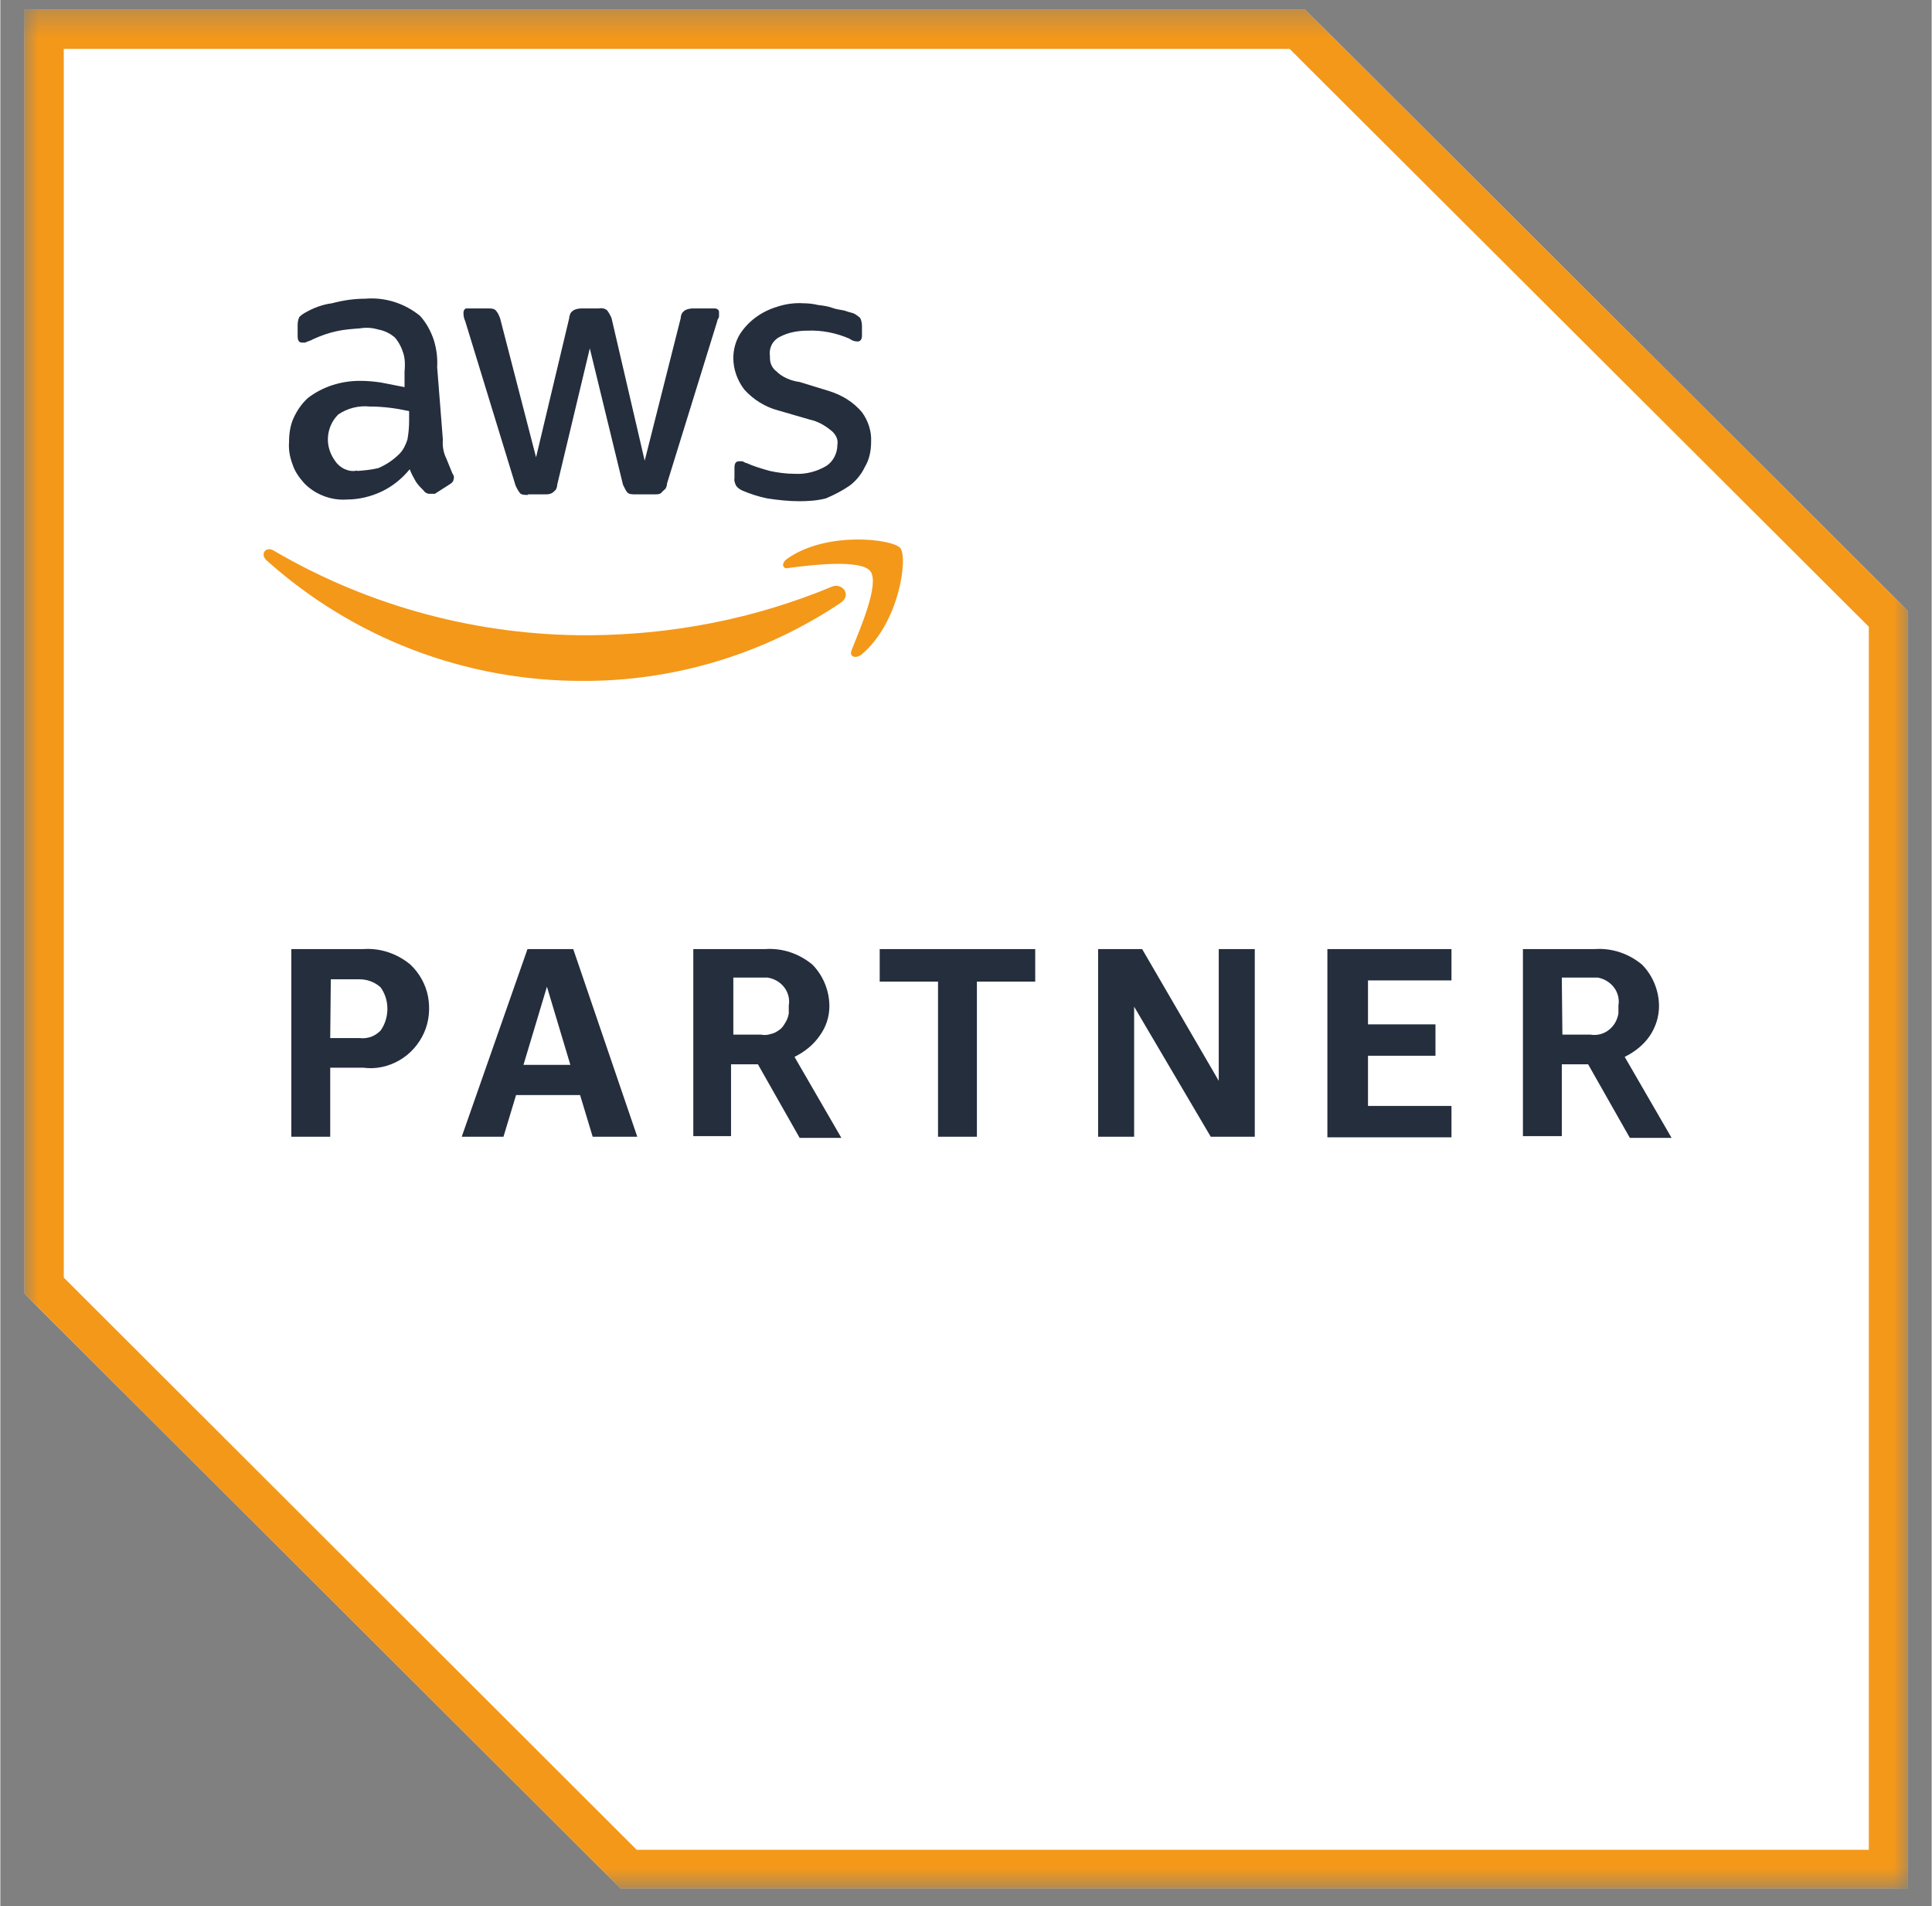
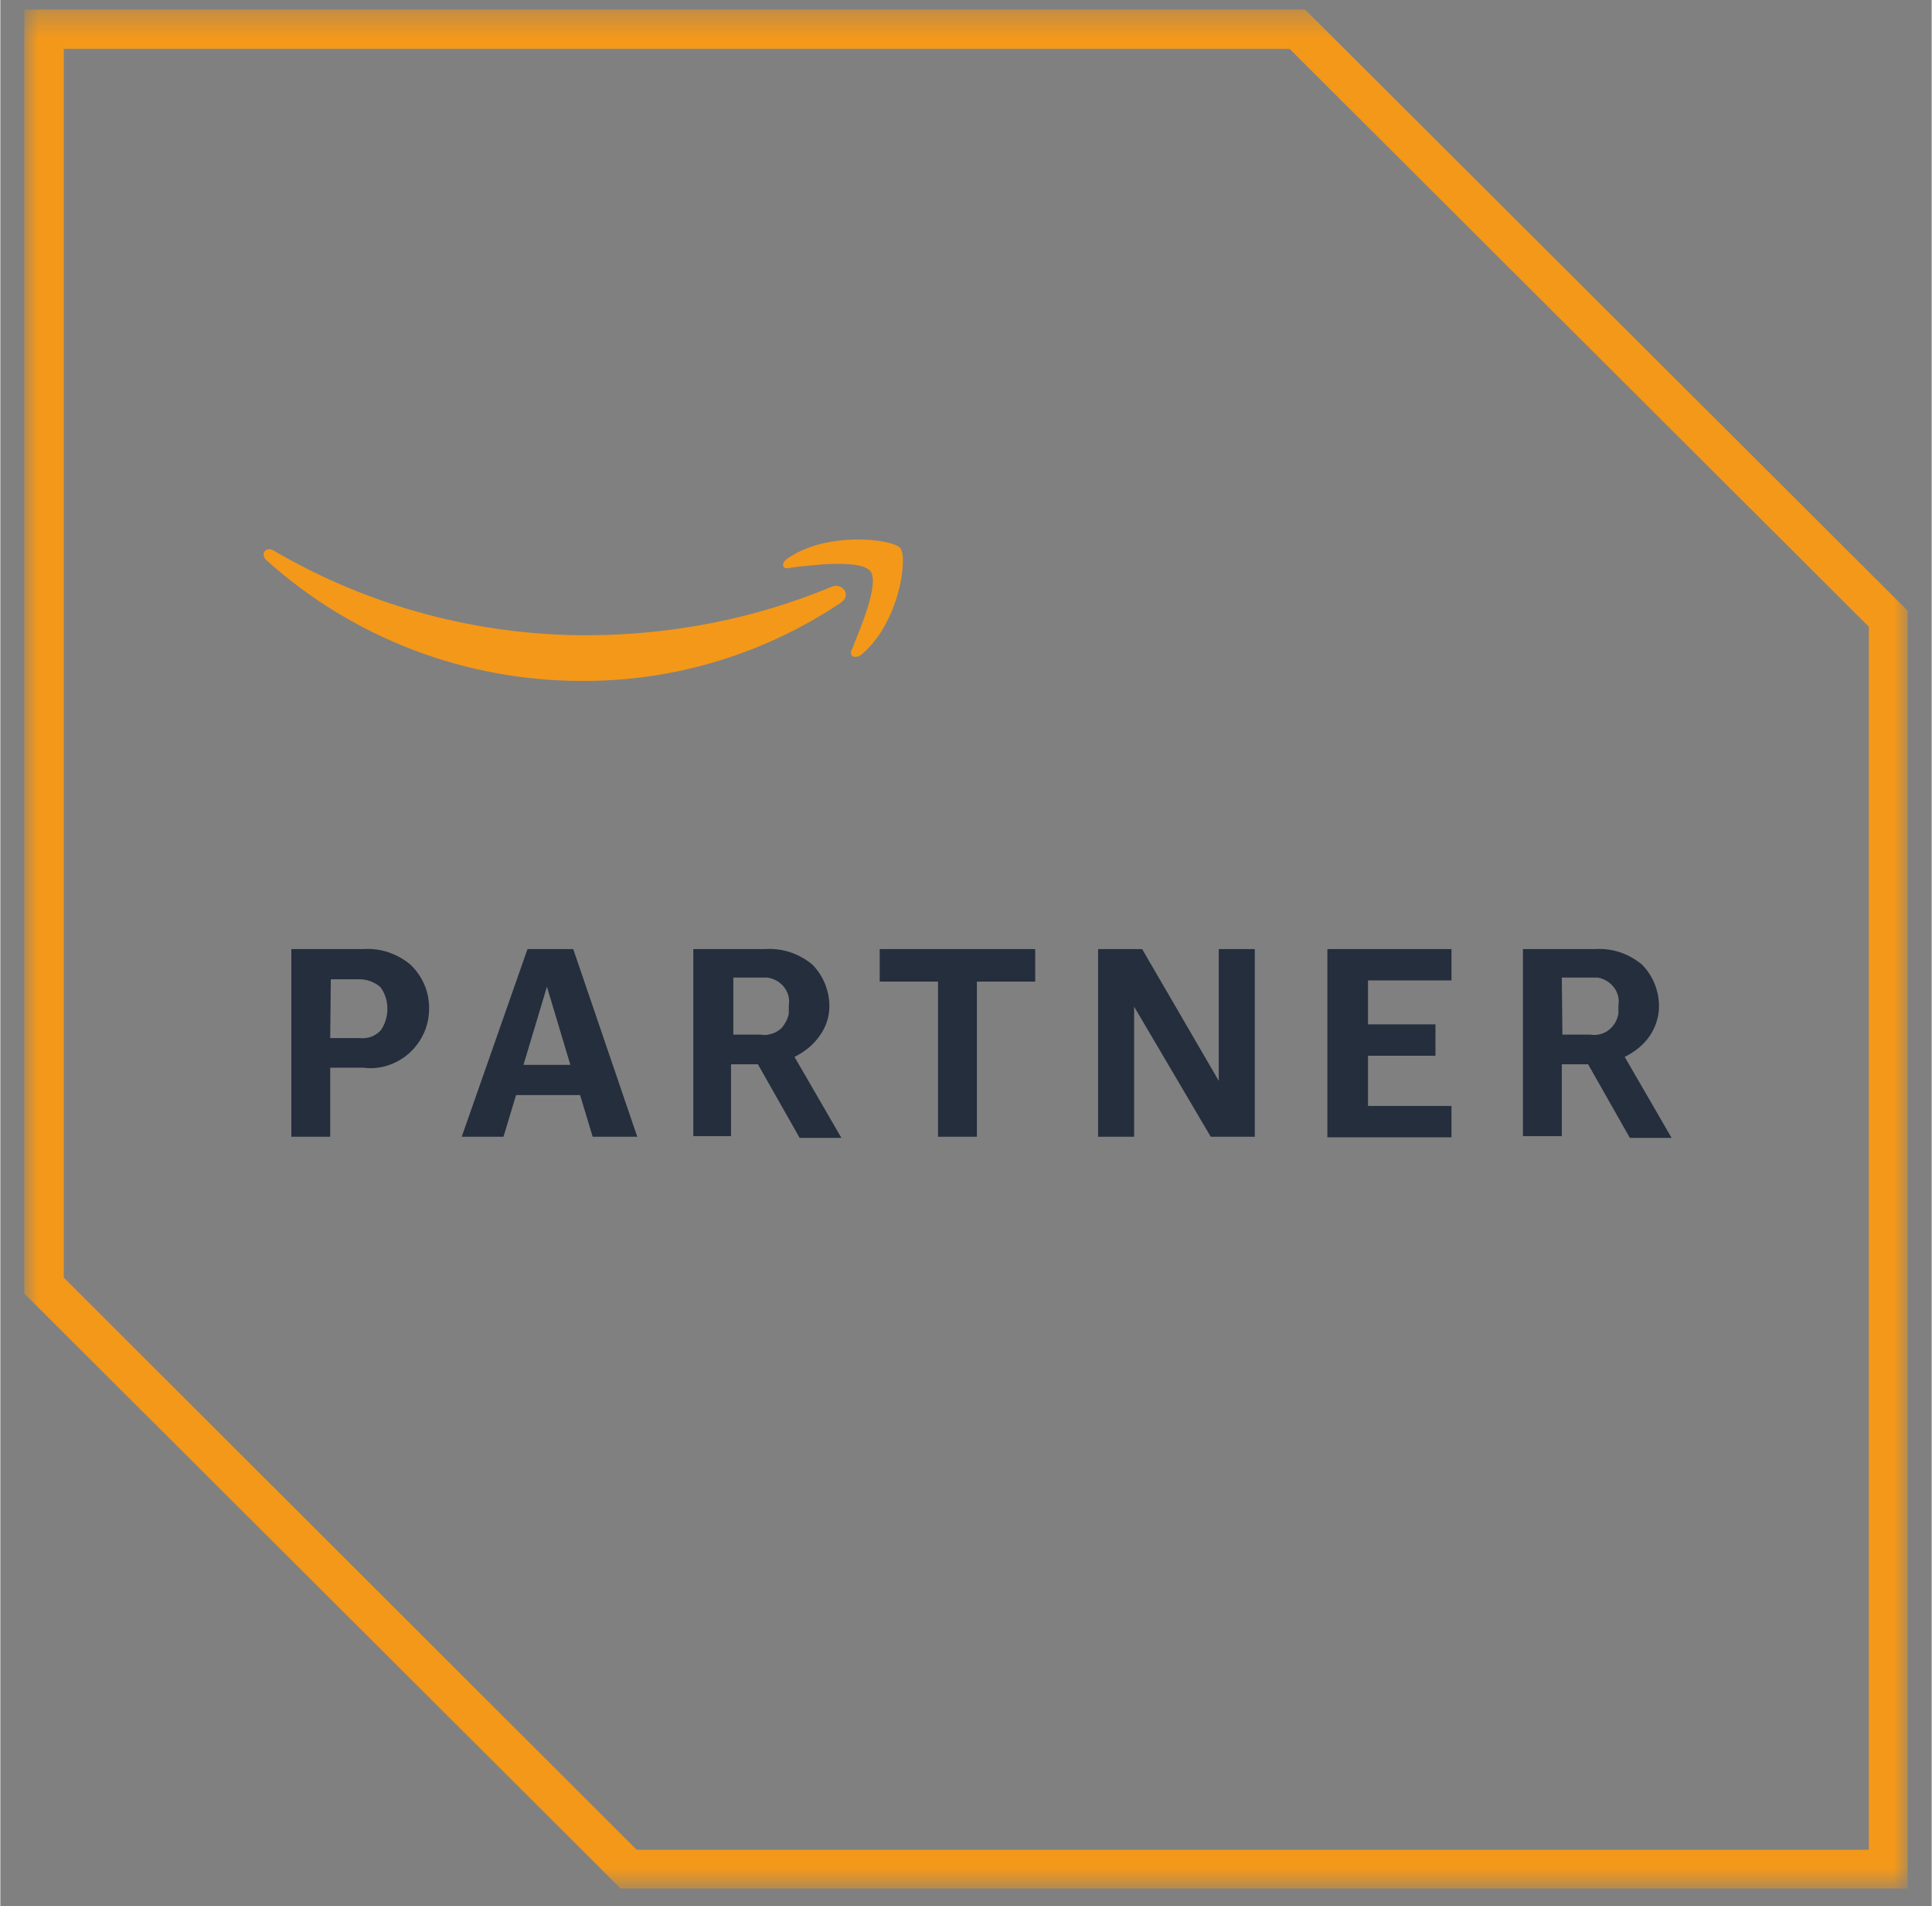
<svg xmlns="http://www.w3.org/2000/svg" width="74" height="73" viewBox="0 0 76 75" fill="none">
  <rect x="0" y="0" width="76" height="75" fill="#808080" stroke="none" />
  <mask id="mask0_2218_33185" style="mask-type:luminance" maskUnits="userSpaceOnUse" x="0" y="0" width="76" height="75">
    <path d="M75.058 0.375H0.943V74.307H75.058V0.375Z" fill="white" />
  </mask>
  <g mask="url(#mask0_2218_33185)">
-     <path d="M51.343 0.375H0.943V50.897L24.411 74.307H75.058V24.031L51.343 0.375Z" fill="white" />
    <path d="M50.736 1.924L73.528 24.66V72.781H25.041L2.496 50.269V1.924H50.736ZM51.343 0.375H0.943V50.897L24.411 74.307H75.058V24.031L51.343 0.375Z" fill="#F49819" />
    <path d="M12.981 42.01V44.726H11.451V37.342H14.286C14.961 37.297 15.614 37.521 16.131 37.948C16.491 38.284 16.739 38.733 16.829 39.205C16.919 39.676 16.874 40.192 16.671 40.641C16.469 41.09 16.131 41.471 15.704 41.718C15.276 41.965 14.781 42.077 14.286 42.01H12.981ZM12.981 40.843H14.129C14.286 40.865 14.444 40.843 14.579 40.798C14.714 40.753 14.849 40.663 14.961 40.551C15.141 40.304 15.231 39.99 15.231 39.698C15.231 39.384 15.141 39.092 14.961 38.845C14.736 38.643 14.444 38.531 14.129 38.531H13.004L12.981 40.843ZM23.309 44.726L22.814 43.087H20.294L19.799 44.726H18.156L20.744 37.342H22.544L25.064 44.726H23.309ZM20.586 41.898H22.431L21.509 38.823L20.586 41.898ZM27.269 44.726V37.342H30.104C30.779 37.297 31.431 37.521 31.949 37.948C32.376 38.374 32.624 38.98 32.624 39.586C32.624 40.013 32.489 40.416 32.241 40.753C31.994 41.112 31.656 41.382 31.251 41.584L33.096 44.771H31.454L29.811 41.875H28.754V44.703H27.269V44.726ZM28.799 40.708H29.924C30.059 40.731 30.171 40.731 30.306 40.686C30.441 40.663 30.554 40.596 30.644 40.529C30.756 40.461 30.824 40.349 30.891 40.237C30.959 40.125 31.004 40.013 31.026 39.878V39.564C31.071 39.317 31.004 39.047 30.846 38.845C30.689 38.643 30.464 38.509 30.194 38.464H28.844V40.731L28.799 40.708ZM36.899 44.726V38.621H34.604V37.342H40.724V38.621H38.429V44.726H36.899ZM44.616 39.608V44.726H43.199V37.342H44.931L47.946 42.526V37.342H49.364V44.726H47.631L44.616 39.608ZM52.221 44.726V37.342H57.104V38.576H53.819V40.304H56.474V41.539H53.819V43.514H57.104V44.748H52.221V44.726ZM59.916 44.726V37.342H62.751C63.426 37.297 64.079 37.521 64.596 37.948C65.024 38.374 65.271 38.98 65.271 39.586C65.271 40.013 65.136 40.416 64.911 40.753C64.664 41.112 64.326 41.382 63.921 41.584L65.766 44.771H64.124L62.481 41.875H61.446V44.703H59.916V44.726ZM61.469 40.708H62.571C62.819 40.753 63.089 40.686 63.291 40.529C63.494 40.372 63.629 40.147 63.674 39.878V39.564C63.719 39.317 63.651 39.047 63.494 38.845C63.336 38.643 63.111 38.509 62.864 38.464H61.446L61.469 40.708Z" fill="#242E3D" />
-     <path d="M17.414 17.297C17.391 17.544 17.436 17.813 17.549 18.038C17.616 18.217 17.729 18.464 17.796 18.643C17.819 18.666 17.841 18.711 17.841 18.733C17.841 18.756 17.864 18.801 17.841 18.823C17.841 18.935 17.774 19.003 17.661 19.07L17.099 19.429H16.919C16.874 19.429 16.829 19.429 16.784 19.407C16.739 19.384 16.694 19.362 16.671 19.317C16.559 19.205 16.446 19.092 16.356 18.958C16.266 18.801 16.176 18.643 16.109 18.464C15.816 18.823 15.434 19.137 15.006 19.339C14.579 19.541 14.106 19.654 13.634 19.654C13.341 19.676 13.026 19.631 12.734 19.519C12.441 19.407 12.194 19.25 11.969 19.025C11.766 18.801 11.586 18.554 11.496 18.262C11.384 17.97 11.339 17.678 11.361 17.387C11.361 17.072 11.406 16.736 11.541 16.444C11.676 16.152 11.856 15.883 12.104 15.658C12.689 15.21 13.409 14.985 14.151 14.985C14.421 14.985 14.714 15.008 14.984 15.052L15.906 15.232V14.626C15.929 14.379 15.929 14.132 15.861 13.908C15.794 13.683 15.681 13.459 15.524 13.279C15.344 13.122 15.119 13.01 14.871 12.965C14.646 12.898 14.399 12.875 14.151 12.92C13.836 12.943 13.521 12.965 13.229 13.032C12.914 13.1 12.599 13.212 12.306 13.347C12.194 13.414 12.126 13.414 11.991 13.481H11.879C11.766 13.481 11.699 13.414 11.699 13.234V12.786C11.699 12.673 11.721 12.561 11.766 12.471C11.834 12.404 11.924 12.337 12.014 12.292C12.329 12.112 12.689 11.977 13.049 11.933C13.476 11.82 13.904 11.753 14.354 11.753C15.141 11.686 15.906 11.933 16.514 12.426C16.761 12.696 16.941 13.032 17.054 13.369C17.166 13.728 17.211 14.087 17.189 14.446L17.414 17.297ZM14.039 18.531C14.309 18.509 14.601 18.486 14.871 18.419C15.186 18.284 15.456 18.105 15.704 17.858C15.861 17.701 15.951 17.499 16.019 17.297C16.064 17.05 16.086 16.803 16.086 16.556V16.175C15.569 16.062 15.051 15.995 14.534 15.995C14.106 15.95 13.656 16.062 13.296 16.309C13.049 16.556 12.914 16.87 12.891 17.207C12.869 17.544 12.981 17.88 13.184 18.15C13.274 18.284 13.409 18.397 13.566 18.464C13.724 18.531 13.881 18.554 14.061 18.509H14.039V18.531ZM20.766 19.474C20.654 19.474 20.519 19.474 20.451 19.407C20.384 19.317 20.316 19.205 20.271 19.092L18.291 12.628C18.246 12.539 18.224 12.426 18.224 12.314C18.224 12.202 18.291 12.135 18.336 12.135H19.169C19.281 12.135 19.416 12.135 19.484 12.202C19.574 12.292 19.619 12.404 19.664 12.516L21.081 17.993L22.386 12.516C22.386 12.449 22.409 12.404 22.431 12.337C22.454 12.292 22.499 12.247 22.566 12.202C22.656 12.157 22.769 12.135 22.881 12.135H23.556C23.669 12.112 23.781 12.135 23.871 12.202C23.939 12.292 24.006 12.404 24.051 12.516L25.356 18.127L26.774 12.516C26.774 12.449 26.796 12.382 26.819 12.337C26.841 12.292 26.886 12.247 26.954 12.202C27.044 12.157 27.156 12.135 27.269 12.135H28.101C28.214 12.135 28.281 12.202 28.281 12.269V12.449C28.281 12.516 28.214 12.561 28.214 12.628L26.234 19.025C26.234 19.092 26.211 19.16 26.189 19.205C26.166 19.25 26.099 19.294 26.054 19.339C25.986 19.451 25.874 19.451 25.739 19.451H24.996C24.884 19.451 24.749 19.451 24.681 19.384C24.614 19.317 24.569 19.205 24.501 19.07L23.196 13.706L21.914 19.07C21.914 19.137 21.891 19.205 21.869 19.25C21.846 19.294 21.779 19.339 21.734 19.384C21.666 19.429 21.576 19.451 21.486 19.451H20.766V19.474ZM31.454 19.721C31.026 19.721 30.599 19.676 30.171 19.609C29.834 19.541 29.496 19.429 29.181 19.294C29.091 19.25 29.001 19.182 28.956 19.115C28.911 19.025 28.866 18.913 28.889 18.823V18.397C28.889 18.217 28.956 18.15 29.069 18.15H29.181C29.249 18.15 29.294 18.217 29.361 18.217C29.654 18.352 29.969 18.442 30.284 18.531C30.599 18.599 30.936 18.643 31.274 18.643C31.701 18.666 32.129 18.554 32.511 18.329C32.646 18.239 32.759 18.105 32.826 17.97C32.894 17.835 32.939 17.678 32.939 17.499C32.961 17.387 32.939 17.274 32.894 17.185C32.849 17.095 32.781 17.005 32.691 16.938C32.444 16.736 32.174 16.579 31.859 16.511L30.621 16.152C30.104 16.017 29.631 15.726 29.271 15.322C29.001 14.963 28.844 14.536 28.844 14.087C28.844 13.751 28.934 13.436 29.091 13.167C29.429 12.628 29.969 12.247 30.576 12.067C30.914 11.955 31.274 11.91 31.611 11.933C31.791 11.933 31.994 11.955 32.174 12C32.354 12.022 32.556 12.045 32.736 12.112C32.916 12.18 33.051 12.18 33.231 12.224C33.411 12.292 33.479 12.292 33.591 12.337C33.681 12.382 33.771 12.449 33.839 12.516C33.884 12.606 33.906 12.718 33.906 12.83V13.19C33.906 13.369 33.839 13.436 33.726 13.436C33.614 13.436 33.501 13.392 33.411 13.324C32.894 13.1 32.331 12.988 31.769 13.01C31.386 13.01 31.004 13.077 30.666 13.257C30.531 13.324 30.419 13.436 30.351 13.571C30.284 13.706 30.261 13.863 30.284 13.998C30.284 14.11 30.284 14.222 30.329 14.334C30.374 14.446 30.441 14.536 30.531 14.604C30.779 14.85 31.116 14.985 31.454 15.03L32.624 15.389C33.119 15.546 33.569 15.816 33.906 16.22C34.154 16.556 34.289 16.983 34.266 17.387C34.266 17.723 34.199 18.082 34.019 18.374C33.884 18.666 33.659 18.935 33.411 19.115C33.119 19.317 32.804 19.474 32.489 19.609C32.151 19.698 31.791 19.721 31.431 19.721H31.454Z" fill="#242E3D" />
    <path d="M33.073 23.716C30.058 25.736 26.503 26.813 22.88 26.791C18.29 26.791 13.88 25.108 10.46 22.033C10.213 21.786 10.46 21.471 10.775 21.674C14.533 23.873 18.83 25.018 23.195 24.995C26.458 24.973 29.698 24.344 32.713 23.087C33.118 22.908 33.523 23.402 33.073 23.716ZM33.5 25.579C33.388 25.826 33.635 25.938 33.883 25.758C35.368 24.524 35.728 21.943 35.413 21.561C35.098 21.202 32.51 20.888 30.958 21.988C30.71 22.167 30.778 22.414 31.025 22.347C31.858 22.235 33.883 21.988 34.243 22.482C34.603 22.998 33.815 24.771 33.5 25.579Z" fill="#F49819" />
  </g>
</svg>